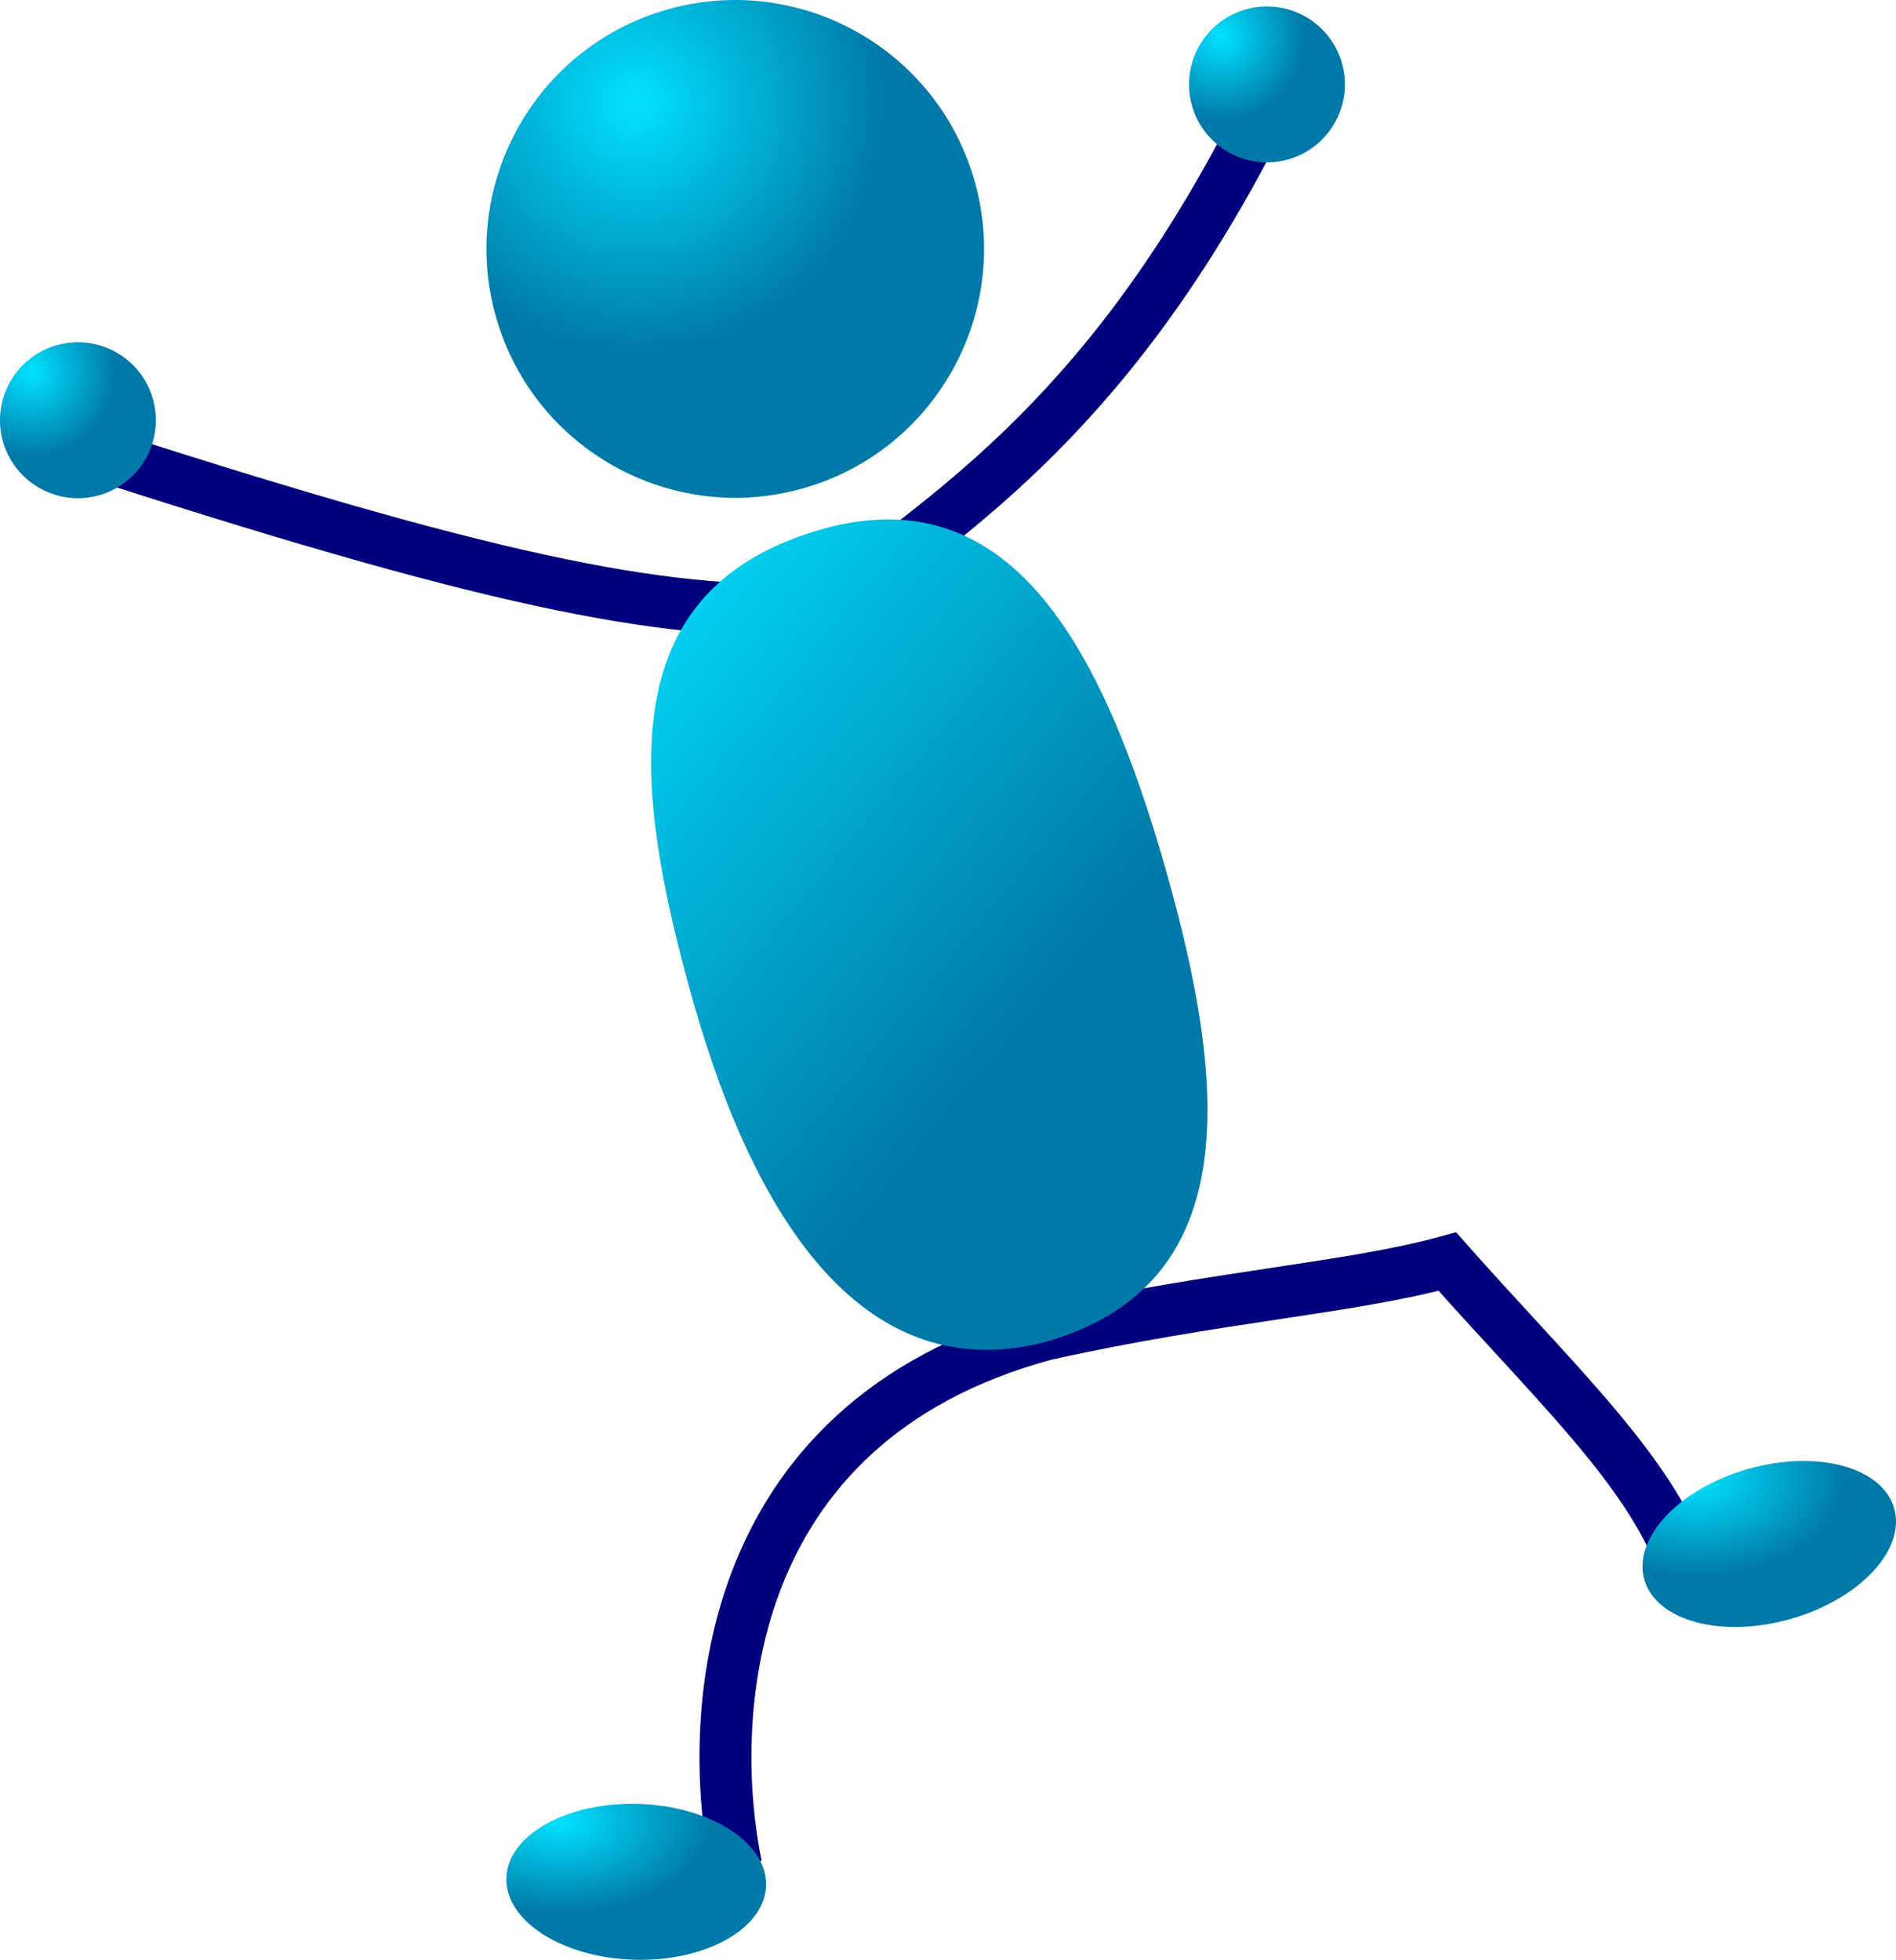
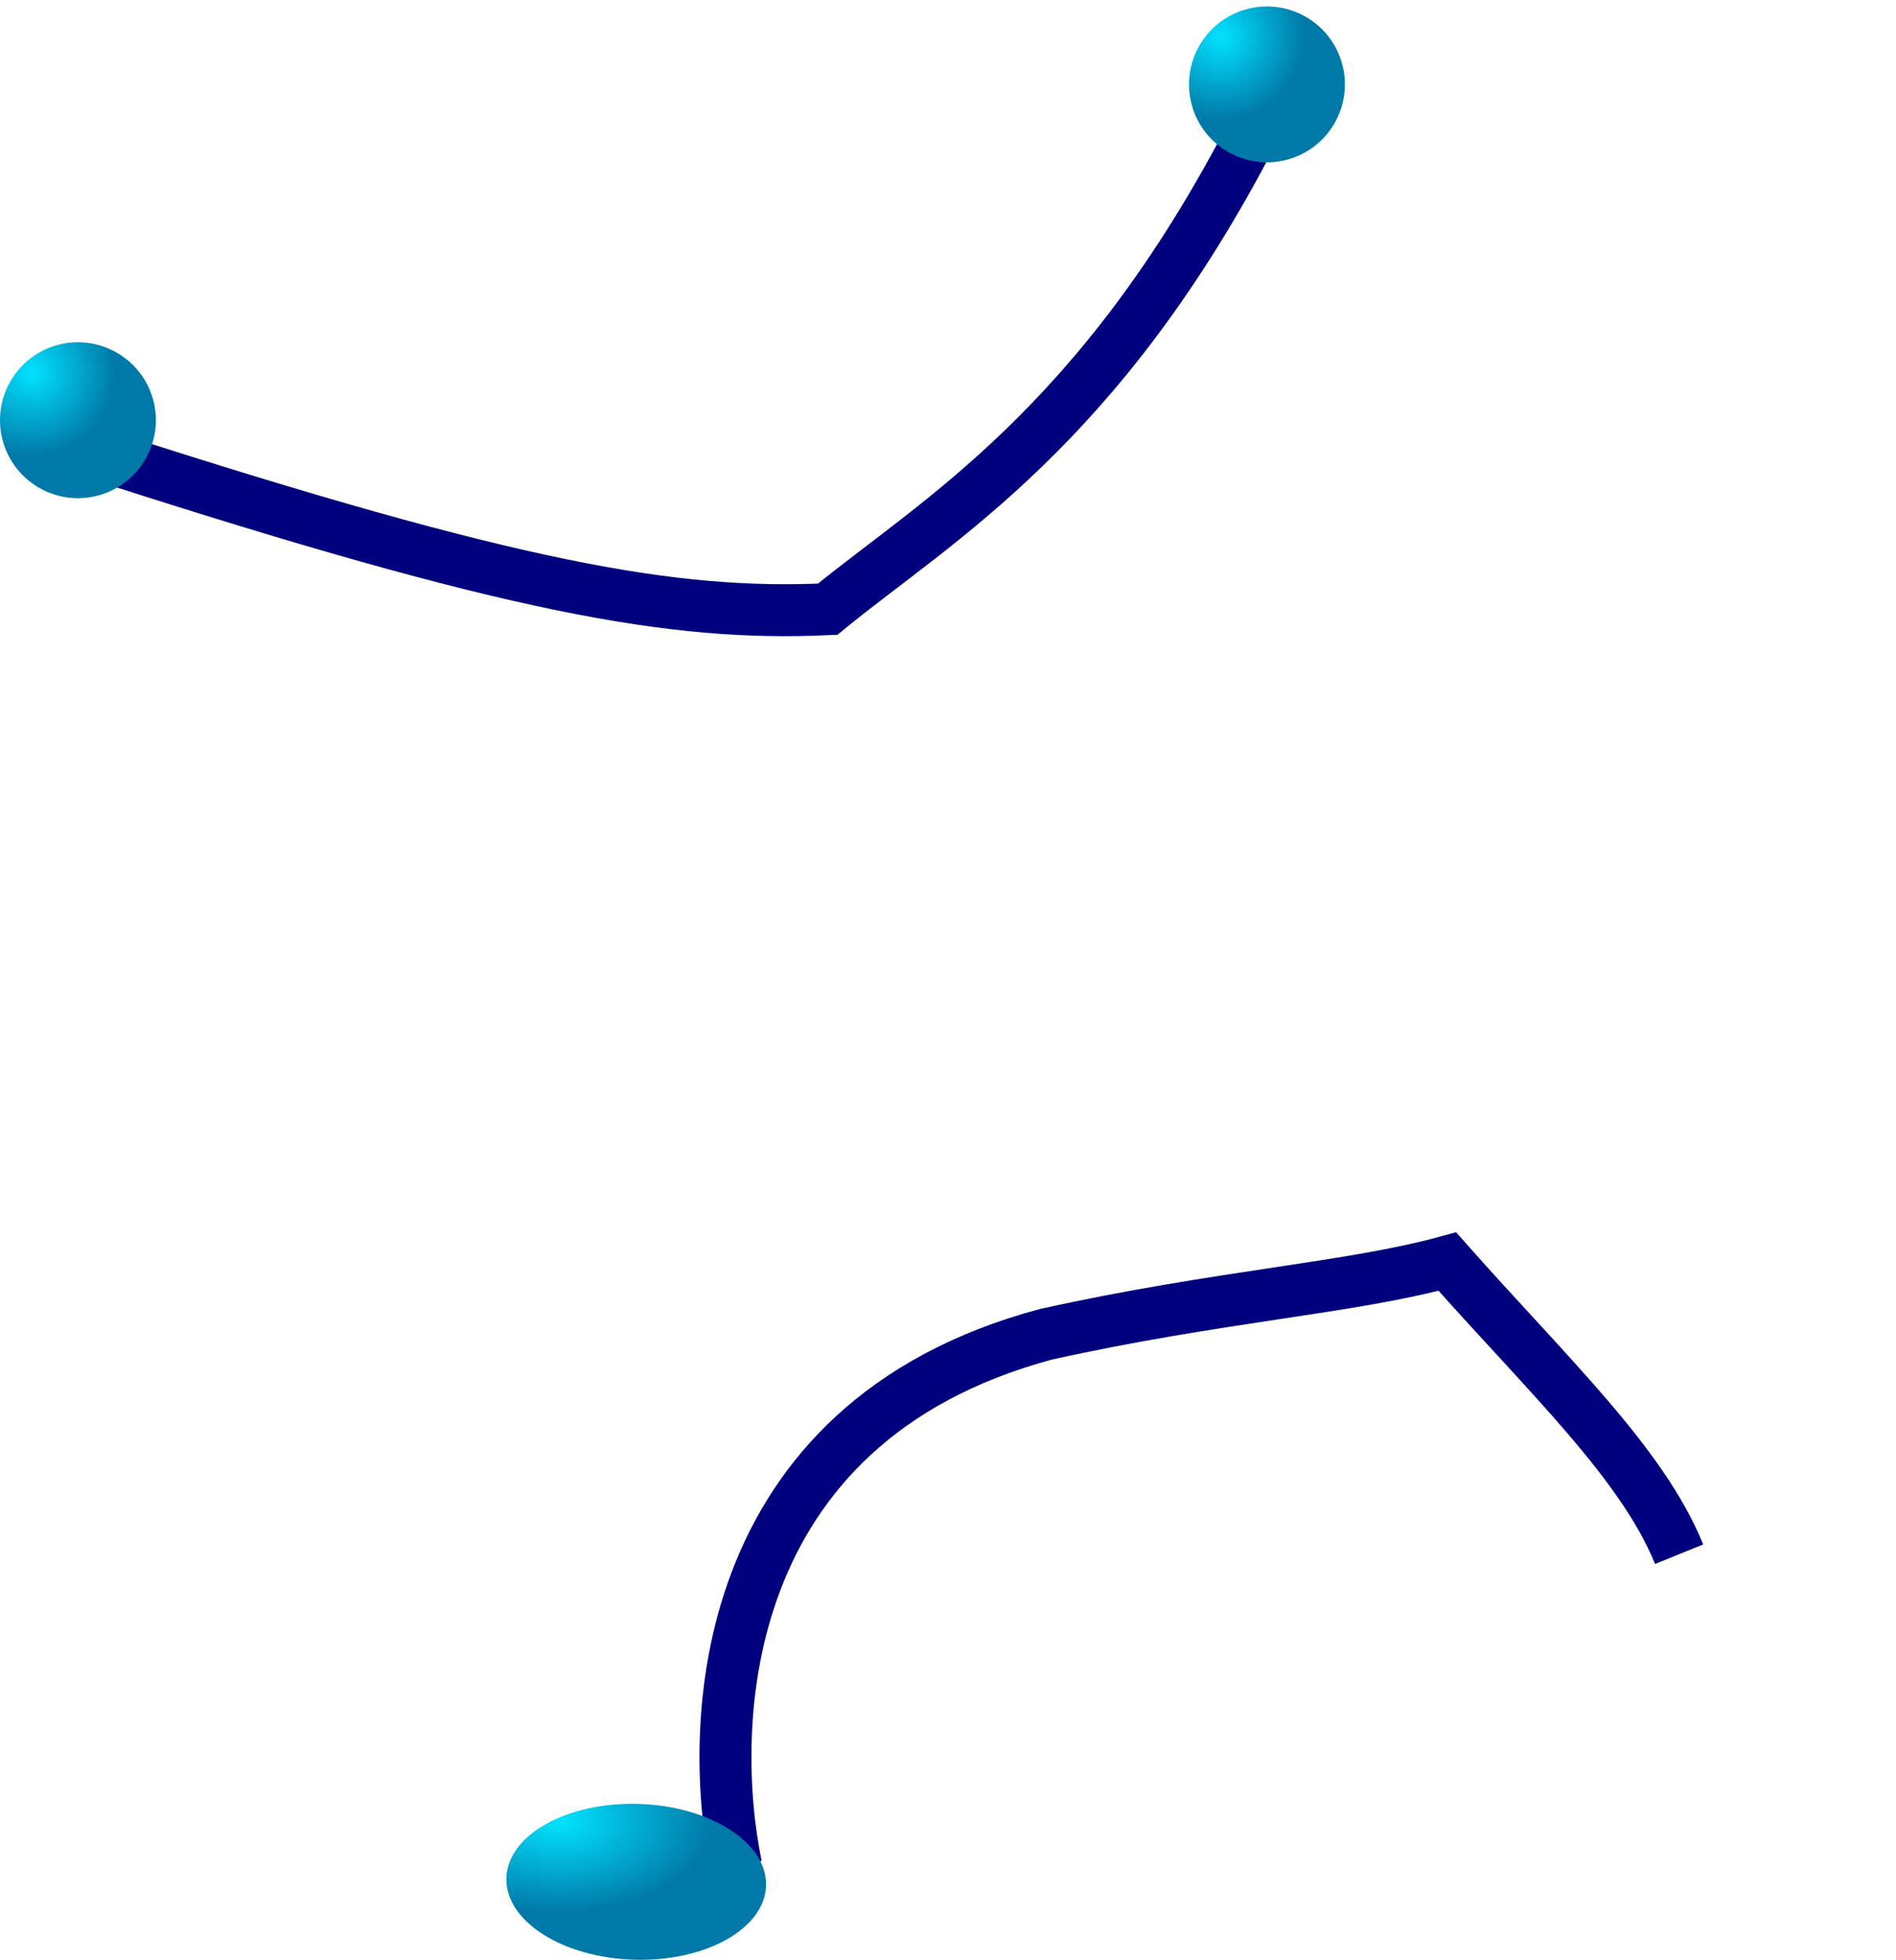
<svg xmlns="http://www.w3.org/2000/svg" xmlns:xlink="http://www.w3.org/1999/xlink" version="1.1" viewBox="0 0 91.228 94.285">
  <defs>
    <linearGradient id="a">
      <stop stop-color="#02e2ff" offset="0" />
      <stop stop-color="#0079a8" offset="1" />
    </linearGradient>
    <linearGradient id="g" x1="37.973" x2="57.21" y1="24.342" y2="48.143" gradientTransform="matrix(.819 0 0 1.222 -2.905 -3.094)" gradientUnits="userSpaceOnUse" xlink:href="#a" />
    <radialGradient id="d" cx="33.498" cy="8.053" r="11.974" gradientTransform="matrix(1 0 0 1 -2.905 -3.094)" gradientUnits="userSpaceOnUse" xlink:href="#a" />
    <radialGradient id="c" cx="61.662" cy="4.869" r="4.022" gradientTransform="matrix(1 0 0 1 -2.905 -3.094)" gradientUnits="userSpaceOnUse" xlink:href="#a" />
    <radialGradient id="b" cx="68.376" cy="91.806" r="5.768" gradientTransform="matrix(1.236 0 0 .809 -2.905 -3.094)" gradientUnits="userSpaceOnUse" xlink:href="#a" />
    <radialGradient id="f" cx="4.449" cy="21.024" r="4.022" gradientTransform="matrix(1 0 0 1 -2.905 -3.094)" gradientUnits="userSpaceOnUse" xlink:href="#a" />
    <radialGradient id="e" cx="23.169" cy="117.07" r="5.66" gradientTransform="matrix(1.29 0 0 .775 -2.905 -3.094)" gradientUnits="userSpaceOnUse" xlink:href="#a" />
  </defs>
-   <path d="m46.888 8.692c1.812 6.356-1.874 12.984-8.227 14.796-6.354 1.812-12.981-1.875-14.794-8.231-1.812-6.355 1.874-12.984 8.227-14.796 6.354-1.811 12.981 1.876 14.794 8.231z" fill="url(#d)" fill-rule="evenodd" />
  <path d="m5.021 21.945c19.686 6.351 27.4 7.701 34.804 7.363 5.223-4.281 13.112-8.706 20.516-23.069" fill="none" stroke="#00007f" stroke-width="2.5" />
  <path d="m35.423 89.779c-1.391-6.729-1.034-21.308 14.902-25.588 8.317-1.844 14.633-2.212 19.315-3.499 4.887 5.517 9.377 9.702 11.153 14.079" fill="none" stroke="#00007f" stroke-width="2.5" />
-   <path d="m56.089 41.827c3.069 10.762 3.648 20.041-5.791 22.733-8.521 2.206-13.841-5.497-16.91-16.26-3.069-10.762-3.833-19.764 5.791-22.733 9.379-2.899 13.841 5.498 16.91 16.26z" fill="url(#g)" fill-rule="evenodd" />
  <path d="m7.357 19.188c0.568 1.991-0.587 4.067-2.578 4.635-1.991 0.568-4.067-0.587-4.635-2.578-0.568-1.991 0.587-4.067 2.578-4.635 1.991-0.567 4.067 0.588 4.635 2.578z" fill="url(#f)" fill-rule="evenodd" />
  <path d="m36.859 90.719c-0.062 2.069-2.911 3.664-6.359 3.561-3.449-0.103-6.197-1.866-6.135-3.935 0.061-2.069 2.91-3.664 6.359-3.561 3.448 0.103 6.197 1.865 6.135 3.935z" fill="url(#e)" fill-rule="evenodd" />
-   <path d="m91.14 72.565c0.568 1.991-1.664 4.374-4.982 5.32-3.318 0.947-6.471 0.099-7.039-1.892-0.567-1.99 1.665-4.374 4.982-5.32 3.318-0.946 6.471-0.098 7.039 1.892z" fill="url(#b)" fill-rule="evenodd" />
  <path d="m64.567 3.032c0.568 1.991-0.587 4.067-2.578 4.635-1.99 0.568-4.067-0.587-4.634-2.578-0.568-1.991 0.587-4.067 2.578-4.635 1.99-0.568 4.067 0.587 4.634 2.578z" fill="url(#c)" fill-rule="evenodd" />
</svg>